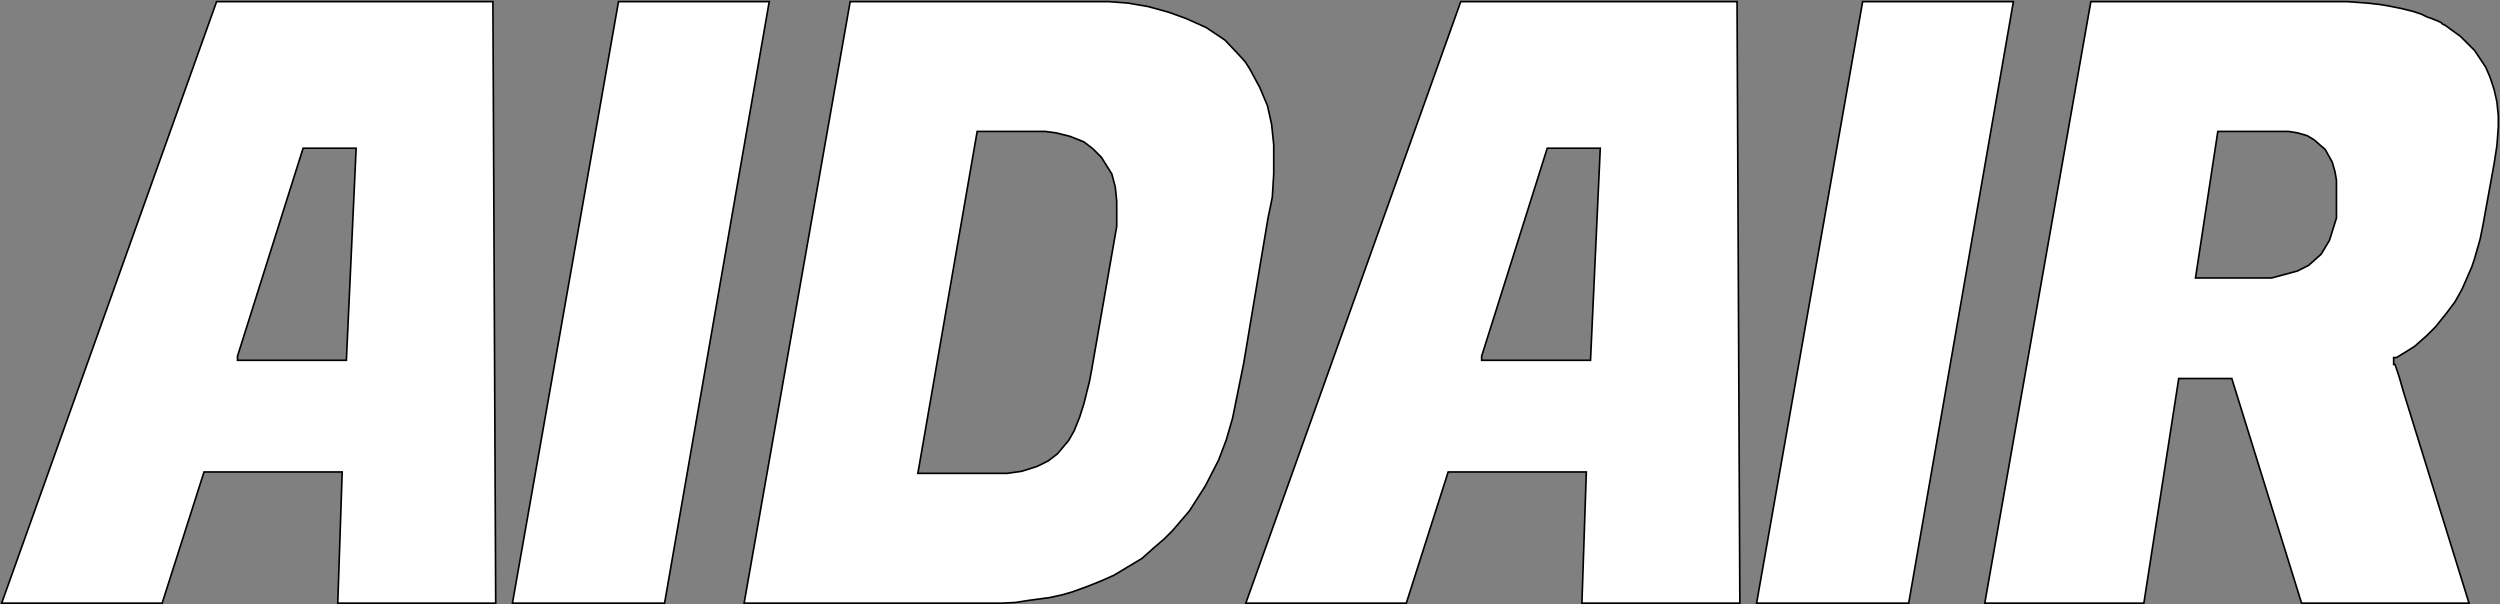
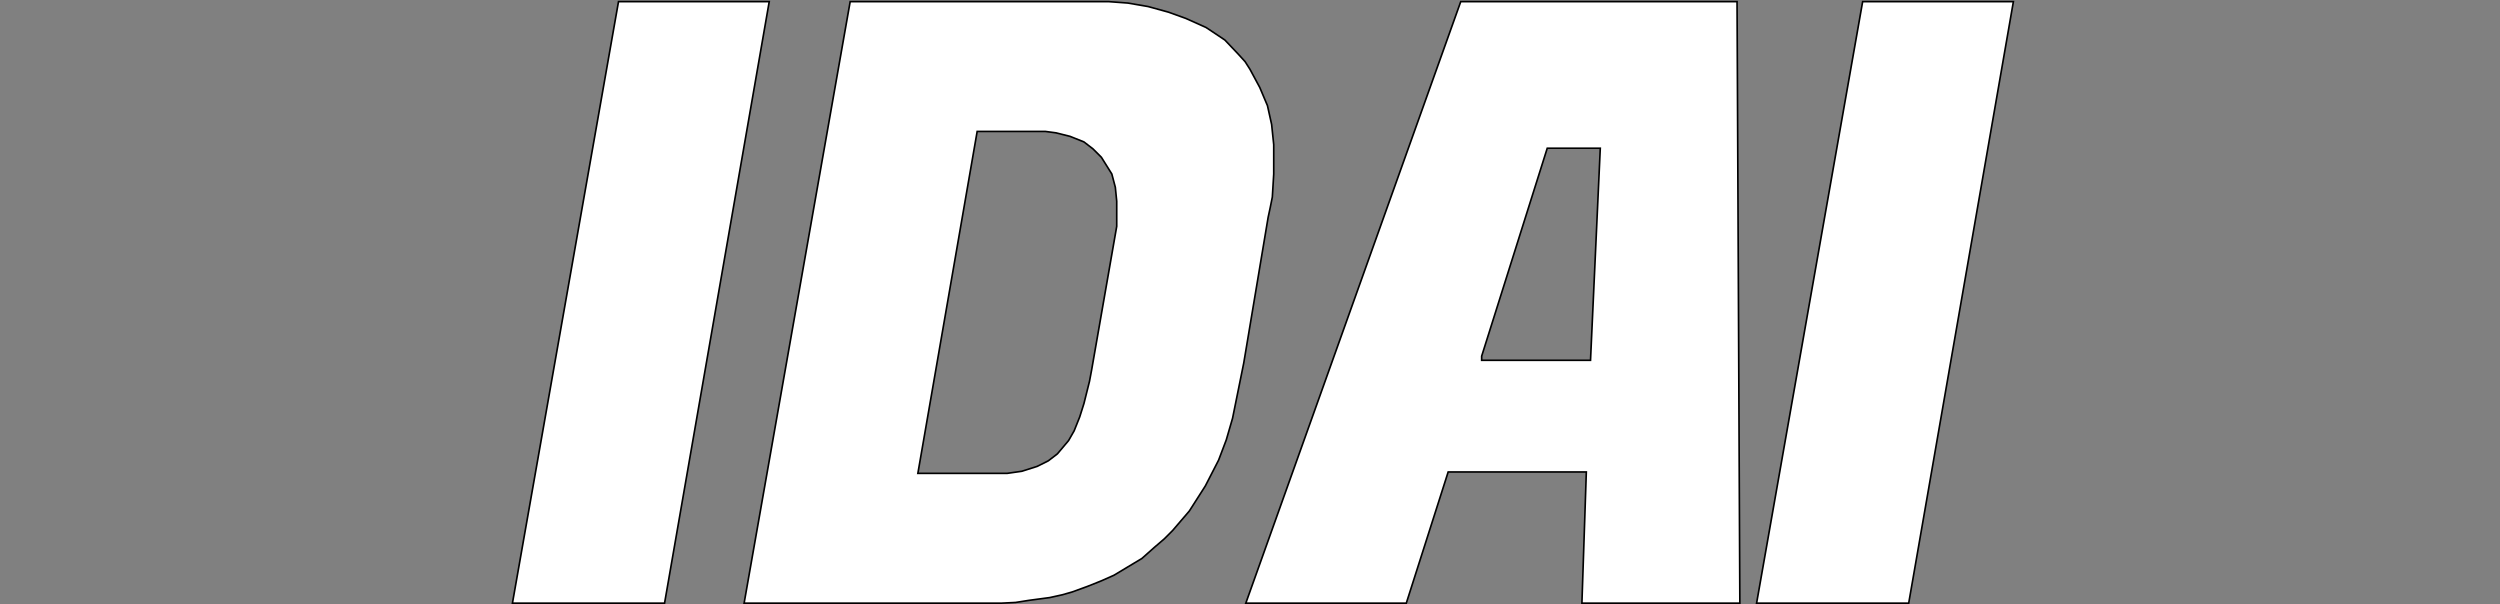
<svg xmlns="http://www.w3.org/2000/svg" width="1502" height="363" viewBox="0 0 1502 363" fill="none">
  <rect x="0" y="0" width="1502" height="363" fill="#808080" stroke="none" />
  <path d="M462.152 1H371.598L307.875 362.377H399.267L462.152 1Z" fill="white" stroke="black" />
  <path d="M1209.64 1H1119.08L1055.36 362.377H1146.75L1209.64 1Z" fill="white" stroke="black" />
  <path fill-rule="evenodd" clip-rule="evenodd" d="M510.783 1H666.318L677.637 1.838L689.794 3.935L701.952 7.288L712.433 11.062L724.591 16.512L735.91 24.058L743.875 32.442L748.067 37.054L751.002 41.665L756.871 52.565L761.483 63.465L763.998 74.785L765.256 86.942V104.55L764.417 118.385L763.16 124.673L761.902 130.542L747.229 218.162L740.521 251.281L736.748 264.277L732.137 276.435L724.171 291.946L714.529 307.039L709.498 312.908L704.468 318.777L699.437 323.808L693.568 328.839L689.794 332.192L686.021 335.546L681.829 338.062L677.637 340.577L669.252 345.608L661.706 348.962L653.321 352.315L644.098 355.669L638.229 357.346L630.683 359.023L618.106 360.7C617.108 360.858 616.293 360.99 615.526 361.113C613.932 361.37 612.543 361.594 610.141 361.958L601.756 362.377H447.06L510.783 1ZM551.448 284.4L587.083 78.977H628.168L634.456 79.815L642.841 81.912L651.225 85.265L656.675 89.458L661.706 94.489L667.994 104.55L670.091 112.515L670.929 120.9V135.992L655.837 222.354L654.579 229.062L651.225 242.477L648.71 250.442L645.356 258.827L642.002 264.696L635.294 272.662L629.845 276.854L623.137 280.208L613.914 283.142L605.11 284.4H551.448Z" fill="white" stroke="black" />
-   <path fill-rule="evenodd" clip-rule="evenodd" d="M296.138 1L297.815 362.377H202.931L205.584 283.562H122.577L97.423 362.377H1L130.123 1H296.138ZM142.7 213.969L182.107 89.038H213.969L208.1 216.485H142.7V213.969Z" fill="white" stroke="black" />
  <path fill-rule="evenodd" clip-rule="evenodd" d="M1043.62 1L1045.3 362.377H950.414L953.067 283.562H870.059L844.905 362.377H748.482L877.605 1H1043.62ZM890.182 213.969L929.59 89.038H961.451L955.582 216.485H890.182V213.969Z" fill="white" stroke="black" />
-   <path fill-rule="evenodd" clip-rule="evenodd" d="M1256.17 1H1410.45L1422.18 1.838L1429.73 2.677L1434.76 3.515L1438.95 4.354L1443.15 5.192L1446.5 6.031L1449.85 6.869L1452.37 7.708L1454.88 8.546L1456.56 9.385L1458.24 10.223L1460.75 11.062L1462.85 11.9L1464.95 12.739L1466.62 13.577L1467.46 14.415L1469.14 15.254L1478.36 21.962L1486.75 30.346L1493.45 40.408L1495.97 46.277L1498.48 53.823L1500.16 61.369L1501 69.754V76.042L1500.16 87.362L1498.48 98.262L1496.81 107.485L1495.13 116.708L1493.45 125.931L1491.78 135.154L1490.1 143.538L1488.42 149.408L1486.75 155.277L1485.07 160.308L1479.2 173.723L1475.01 181.269L1469.98 187.977L1463.27 196.362L1458.24 201.392L1450.69 208.1L1443.98 212.292L1439.79 214.808H1438.11V219H1438.95L1441.47 226.546L1443.98 235.35L1483.39 362.377H1382.78L1340.85 227.385H1308.99L1288.03 362.377H1192.45L1256.17 1ZM1375.12 78.977H1332.47L1319.05 167.015H1364.75L1380.26 162.823L1386.97 159.469L1394.51 152.762L1399.55 144.377L1403.74 130.962V108.323L1402.9 103.292L1401.22 97.423L1397.03 89.877L1390.32 84.008L1386.13 81.492L1380.26 79.815L1375.12 78.977Z" fill="white" stroke="black" />
</svg>